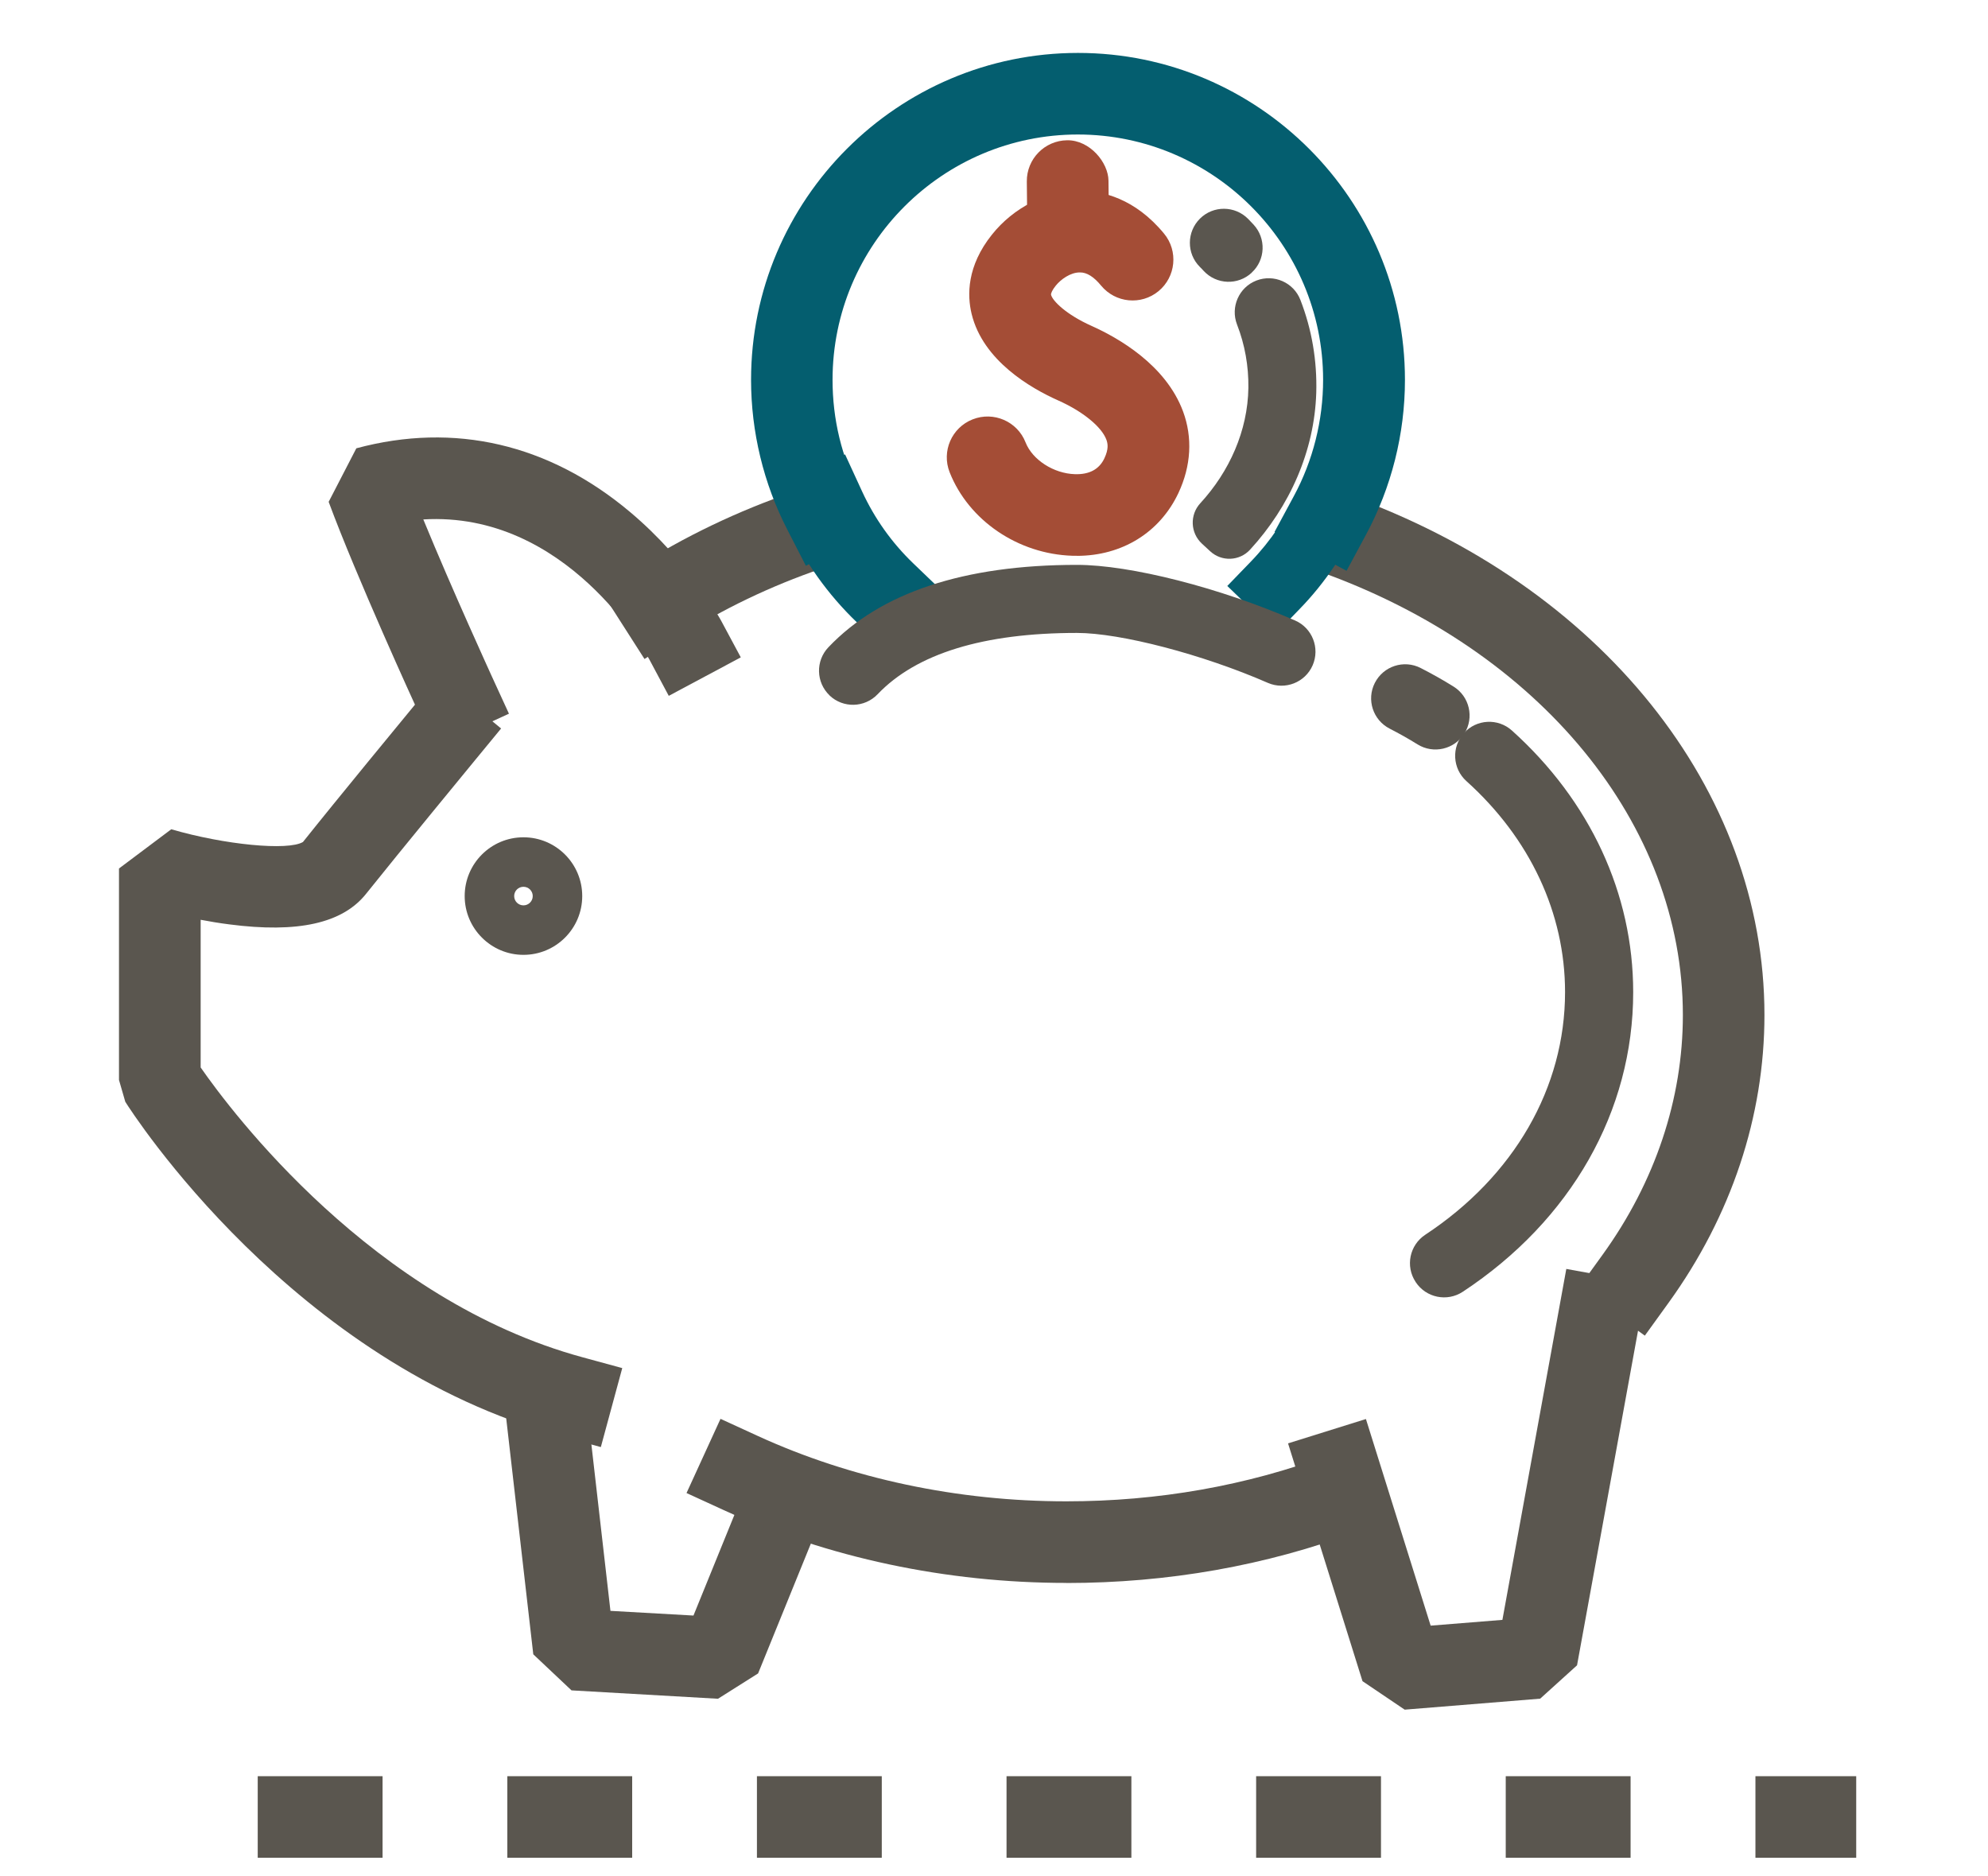
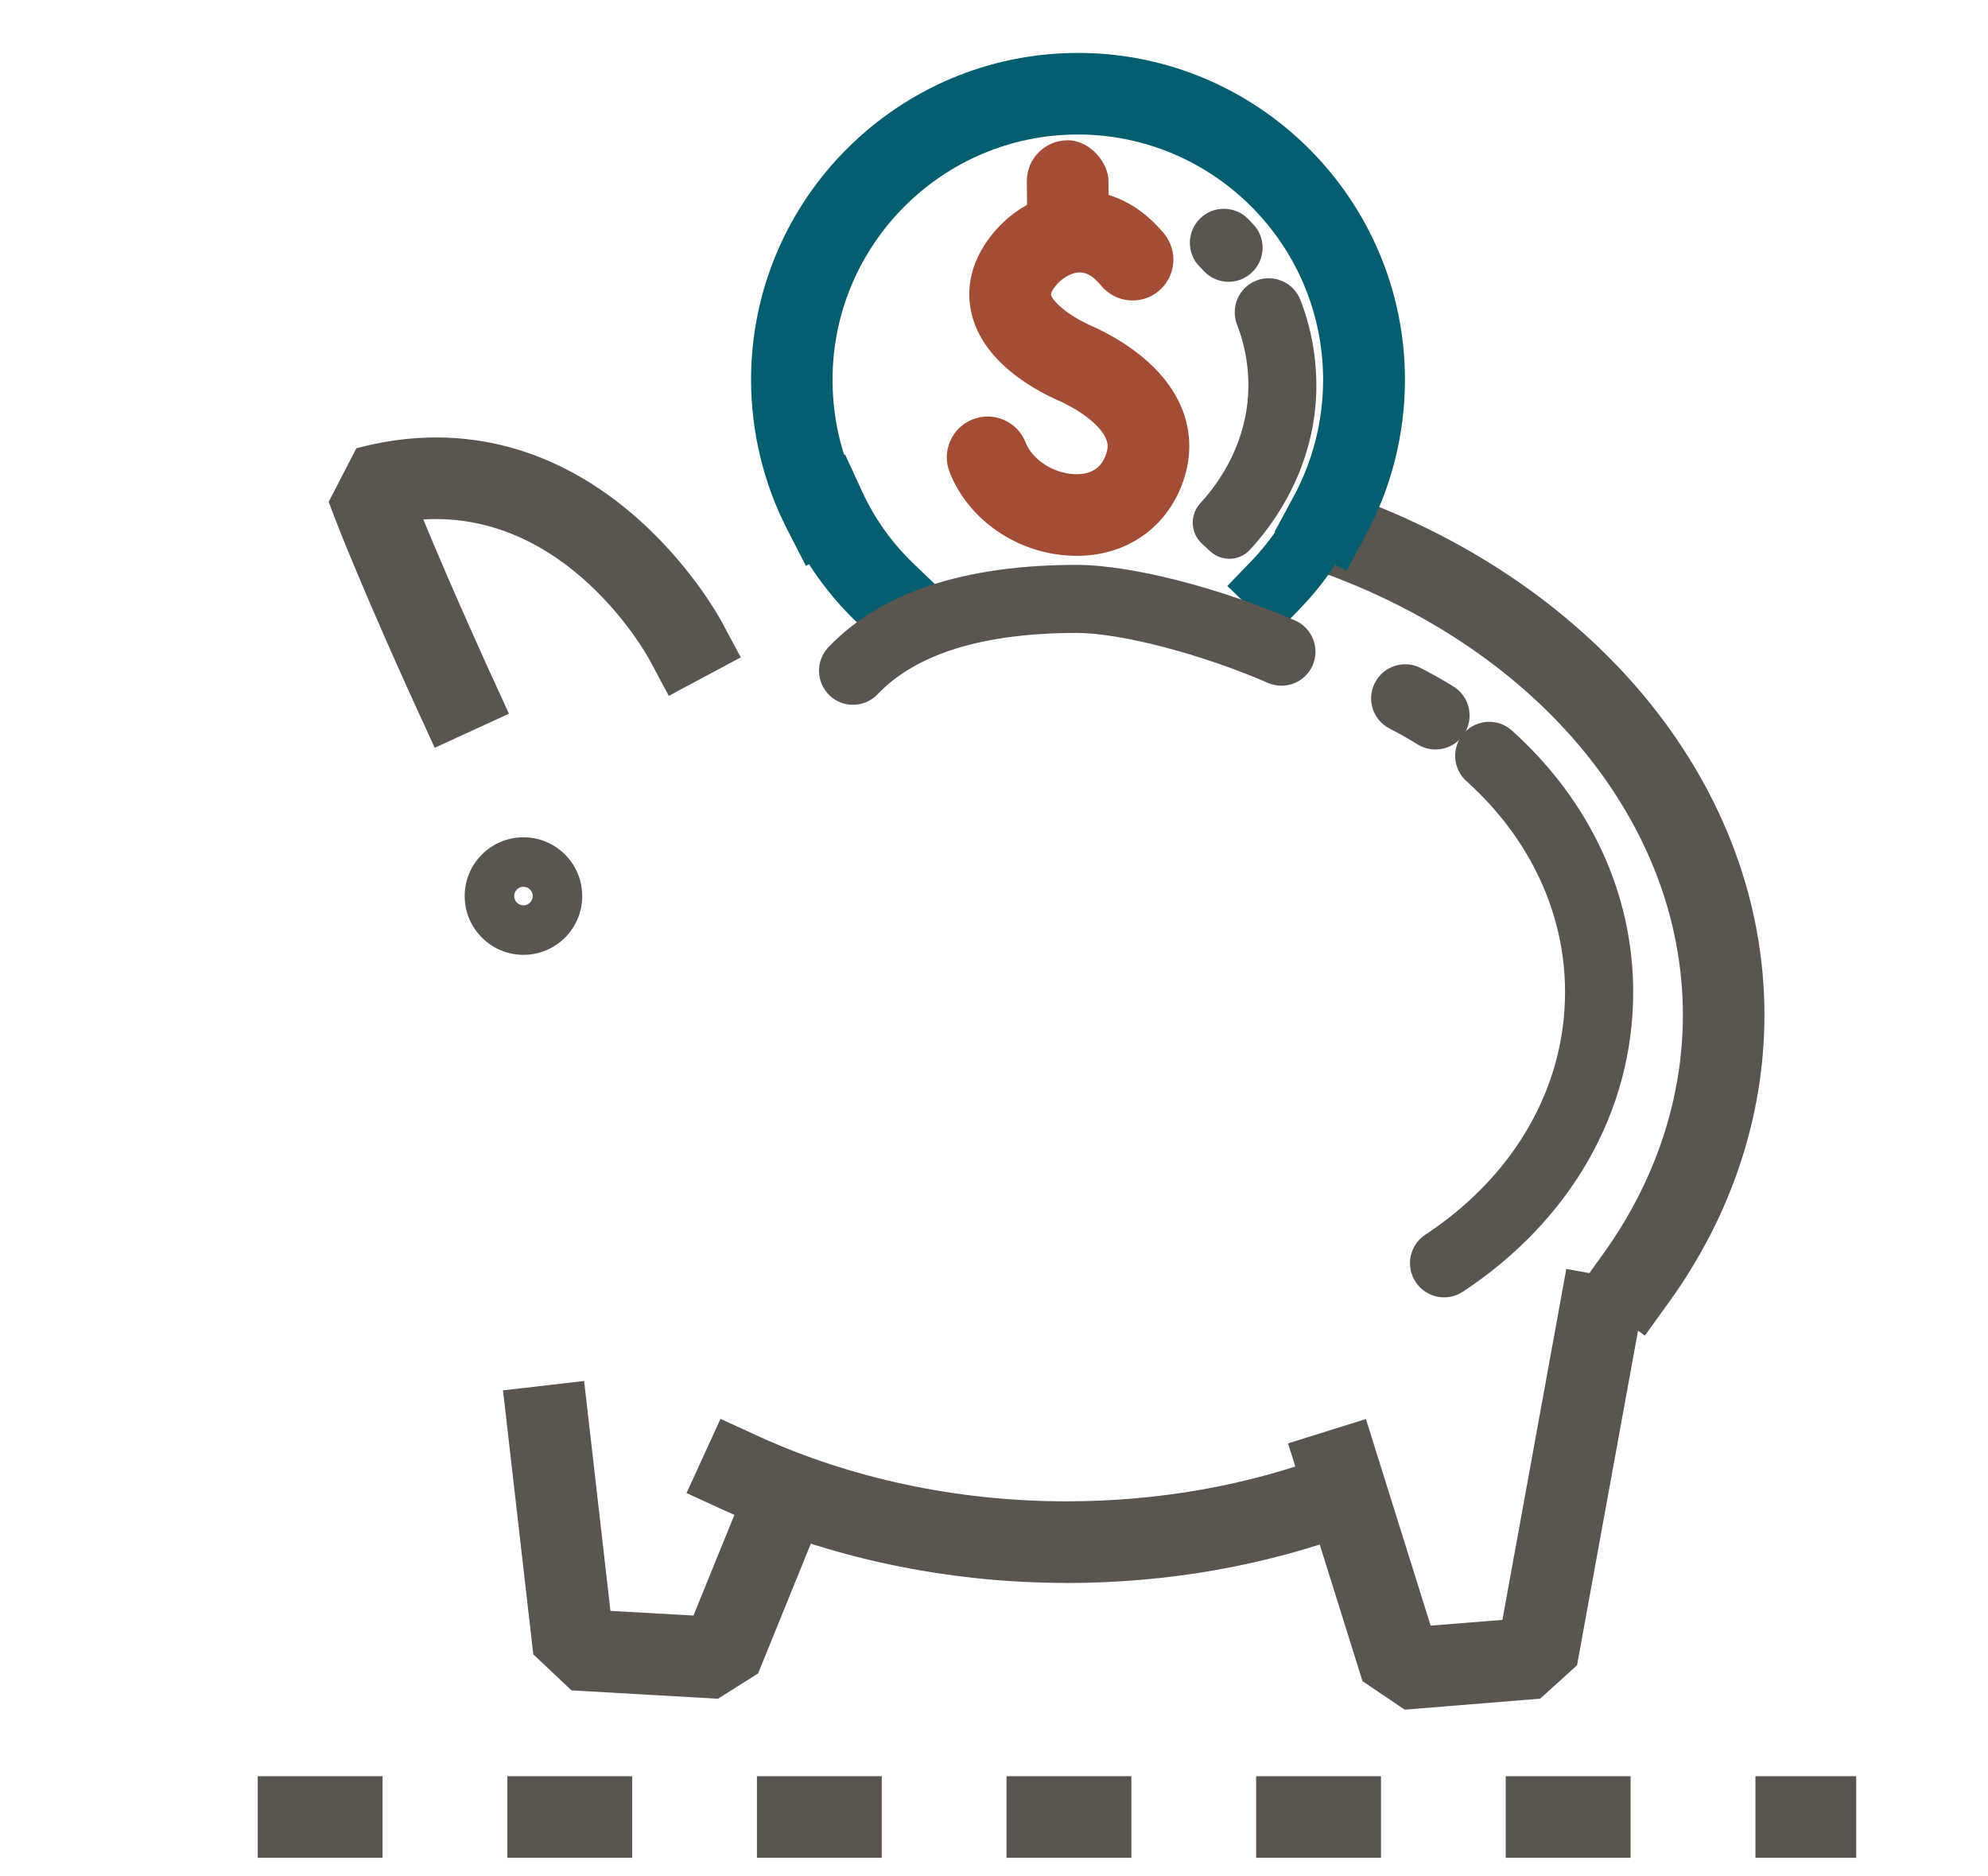
<svg xmlns="http://www.w3.org/2000/svg" id="Layer_1" viewBox="0 0 220.54 208.13">
  <defs>
    <style>.cls-1{fill:#5a564f;}.cls-2{fill:#045e6f;}.cls-3{fill:#a44d36;}</style>
  </defs>
  <path class="cls-1" d="m48.23,82.96l-1.89-4.12c-.28-.6-6.81-14.87-9.88-23.17l3.07-5.94c10.88-2.93,21.38-.49,30.37,7.07,6.56,5.51,10,11.87,10.14,12.13l2.14,3.99-7.99,4.27-2.13-3.99c-.43-.79-9.22-16.53-25.1-15.58,3.22,7.84,7.56,17.31,7.61,17.43l1.89,4.12-8.23,3.78Z" />
-   <path class="cls-1" d="m66.65,160.52l-4.37-1.19c-29.8-8.09-47.64-35.93-48.38-37.11l-.7-2.42v-23.46l5.8-4.35c5.93,1.73,12.96,2.4,14.61,1.41,3.67-4.61,11.76-14.43,12.11-14.85l2.88-3.5,6.99,5.76-2.88,3.5c-.08.1-8.51,10.34-12.1,14.84-2.61,3.28-7.58,4.38-15.17,3.39-1.11-.14-2.18-.32-3.18-.51v16.38c3.41,4.91,19.1,25.84,42.4,32.16l4.37,1.19-2.37,8.74Z" />
  <polygon class="cls-1" points="79.65 188.44 63.4 187.51 59.16 183.51 55.8 154.23 64.8 153.19 67.72 178.69 76.93 179.21 84.73 160.03 93.12 163.44 84.1 185.63 79.65 188.44" />
  <polygon class="cls-1" points="155.83 189.65 151.15 186.49 142.89 160.11 151.53 157.41 158.71 180.33 166.67 179.69 173.76 140.76 182.67 142.38 174.95 184.73 170.86 188.43 155.83 189.65" />
  <path class="cls-1" d="m118.3,175.59c-13.33,0-26.48-2.8-38.02-8.08l-4.12-1.89,3.77-8.23,4.12,1.89c10.36,4.75,22.2,7.26,34.24,7.26,10.18,0,19.99-1.73,29.13-5.14l4.24-1.58,3.17,8.49-4.24,1.58c-10.16,3.79-21.03,5.71-32.3,5.71Z" />
  <path class="cls-1" d="m182.47,148.16l-7.34-5.3,2.65-3.67c5.83-8.07,8.91-17.27,8.91-26.6,0-21.14-15.81-40.44-40.28-49.18l-4.27-1.52,3.05-8.53,4.26,1.52c28.12,10.04,46.29,32.7,46.29,57.71,0,11.24-3.67,22.27-10.62,31.9l-2.65,3.67Z" />
-   <path class="cls-1" d="m71.49,73.09l-4.88-7.63,3.82-2.44c5.44-3.48,11.42-6.35,17.78-8.52l4.28-1.47,2.94,8.57-4.28,1.47c-5.67,1.94-11,4.5-15.83,7.59l-3.82,2.44Z" />
  <path class="cls-2" d="m149.36,63.31l-7.97-4.3,2.15-3.99c2.12-3.93,3.24-8.39,3.24-12.89,0-15-12.21-27.21-27.21-27.21s-27.21,12.21-27.21,27.21c0,4.39,1.01,8.58,3.01,12.45l2.08,4.03-8.05,4.15-2.07-4.03c-2.62-5.09-4.01-10.83-4.01-16.59,0-20,16.27-36.27,36.27-36.27s36.27,16.27,36.27,36.27c0,6-1.5,11.94-4.33,17.19l-2.15,3.99Z" />
  <path class="cls-2" d="m98.3,72.15l-3.27-3.14c-3.2-3.08-5.77-6.68-7.62-10.7l-1.89-4.11,8.23-3.79,1.89,4.11c1.38,2.99,3.28,5.67,5.66,7.96l3.27,3.14-6.28,6.53Z" />
  <path class="cls-2" d="m141.58,70.24l-5.43-5.24,2.62-2.71c1.1-1.14,2.1-2.38,2.98-3.69l2.1-3.13,6.27,4.21-2.1,3.13c-1.13,1.68-2.41,3.27-3.82,4.72l-2.62,2.71Z" />
  <path class="cls-3" d="m119.45,61.65c-.16,0-.32,0-.48,0-6.04-.19-11.51-3.92-13.62-9.26h0c-.92-2.33.23-4.96,2.55-5.87h0c2.33-.92,4.96.23,5.87,2.55h0c.76,1.94,3.12,3.46,5.48,3.53,1.59.05,2.7-.54,3.27-1.77.48-1.02.38-1.61.22-2.05-.53-1.44-2.63-3.15-5.35-4.36-3.05-1.36-8.34-4.41-9.6-9.59-.51-2.09-.53-5.32,2.25-8.8,2.42-3.03,6.03-4.85,9.67-4.87.03,0,.05,0,.08,0,2.5,0,6.12.84,9.35,4.76h0c1.59,1.93,1.31,4.79-.62,6.38h0c-1.93,1.59-4.78,1.31-6.37-.62h0c-.8-.97-1.58-1.48-2.37-1.46-1.03,0-2.1.77-2.66,1.47-.39.48-.55.87-.52,1.01.16.67,1.67,2.19,4.49,3.45,2.97,1.33,8.23,4.32,10.15,9.48,1.08,2.91.9,6.05-.51,9.06-2.07,4.39-6.26,6.97-11.28,6.97Z" />
  <rect class="cls-3" x="113.94" y="15.56" width="9.06" height="14.31" rx="4.53" ry="4.53" transform="translate(-.23 1.22) rotate(-.59)" />
  <path class="cls-1" d="m58.07,105.92c-3.59,0-6.52-2.92-6.52-6.52s2.92-6.52,6.52-6.52,6.52,2.92,6.52,6.52-2.92,6.52-6.52,6.52Zm0-7.55c-.57,0-1.03.46-1.03,1.03s.46,1.03,1.03,1.03,1.03-.46,1.03-1.03-.46-1.03-1.03-1.03Z" />
  <path class="cls-1" d="m134.25,61.15l-.91-.84c-1.29-1.19-1.37-3.19-.19-4.48h0c3.23-3.51,5.27-8.04,5.34-12.81.03-2.42-.39-4.79-1.26-7.02h0c-.75-1.94.21-4.13,2.15-4.88h0c1.94-.75,4.13.21,4.88,2.15h0c1.27,3.27,1.86,6.74,1.76,10.29-.2,6.49-2.95,12.63-7.34,17.41h0c-1.17,1.28-3.16,1.36-4.43.18Z" />
  <path class="cls-1" d="m138.86,30.25c-1.53,1.42-3.91,1.33-5.33-.2h0c-.14-.16-.29-.31-.44-.46h0c-1.47-1.48-1.45-3.87.03-5.34h0c1.48-1.47,3.87-1.45,5.34.03h0c.2.21.4.41.6.63h0c1.42,1.53,1.33,3.92-.2,5.33h0Z" />
  <path class="cls-1" d="m157.04,142.2h0c-1.15-1.74-.67-4.08,1.07-5.23h0c9.86-6.5,15.51-16.31,15.51-26.92,0-8.75-3.89-17.06-10.94-23.4h0c-1.55-1.39-1.68-3.78-.28-5.33h0c1.39-1.55,3.78-1.68,5.33-.28h0c8.67,7.8,13.45,18.1,13.45,29.02,0,13.2-6.89,25.31-18.9,33.23h0c-1.74,1.15-4.08.67-5.23-1.07Z" />
  <path class="cls-1" d="m162.45,81.36c-1.1,1.77-3.43,2.31-5.2,1.21h0c-.99-.62-2.03-1.2-3.08-1.74h0c-1.86-.95-2.6-3.22-1.65-5.08h0c.95-1.86,3.22-2.6,5.08-1.65h0c1.25.64,2.48,1.33,3.65,2.06h0c1.77,1.1,2.31,3.43,1.21,5.2h0Z" />
  <path class="cls-1" d="m92.03,77.14h0c-1.51-1.44-1.57-3.83-.13-5.34h0c5.77-6.07,15.05-9.14,27.57-9.14,5.93,0,15.88,2.54,24.2,6.17h0c1.91.83,2.78,3.06,1.95,4.97h0c-.83,1.91-3.06,2.78-4.97,1.95h0c-7.23-3.16-16.34-5.54-21.18-5.54-10.37,0-17.81,2.29-22.11,6.8h0c-1.44,1.51-3.83,1.57-5.34.13Z" />
  <path class="cls-1" d="m205.92,206.08h-11.18v-9.05h11.18v9.05Zm-25.03,0h-13.85v-9.05h13.85v9.05Zm-27.69,0h-13.85v-9.05h13.85v9.05Zm-27.69,0h-13.85v-9.05h13.85v9.05Zm-27.69,0h-13.85v-9.05h13.85v9.05Zm-27.69,0h-13.85v-9.05h13.85v9.05Zm-27.69,0h-13.85v-9.05h13.85v9.05Z" />
</svg>